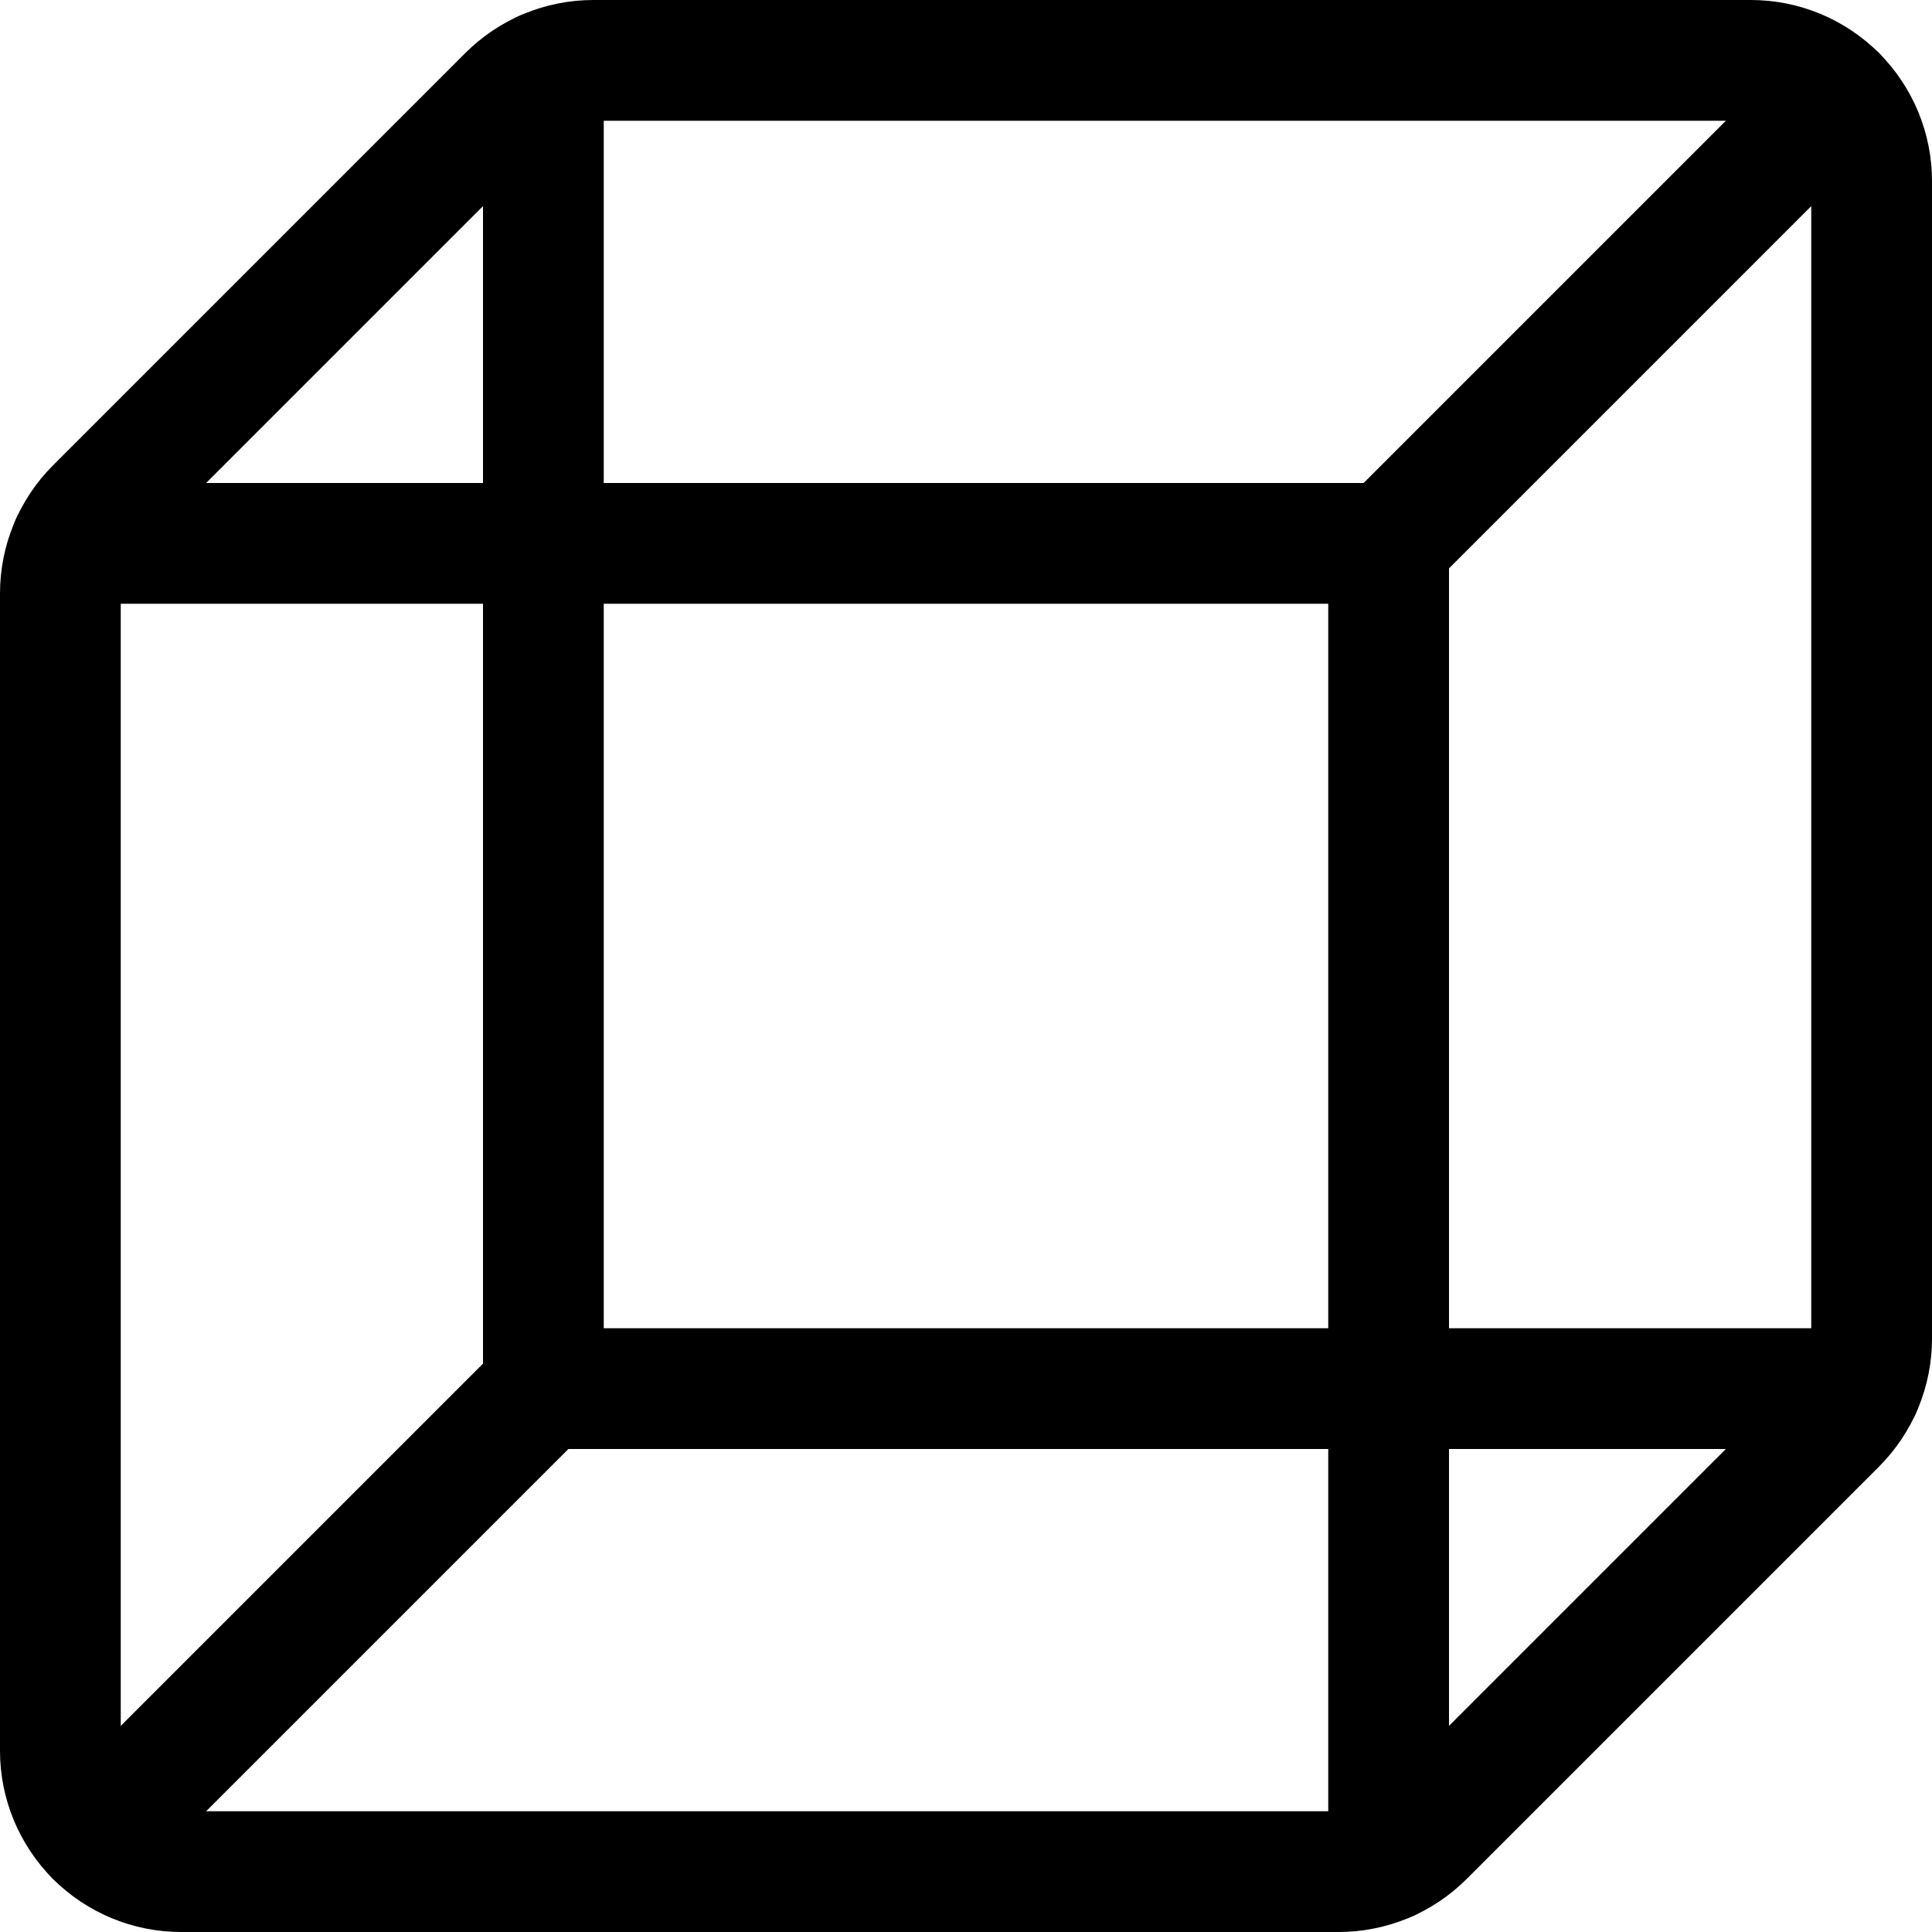
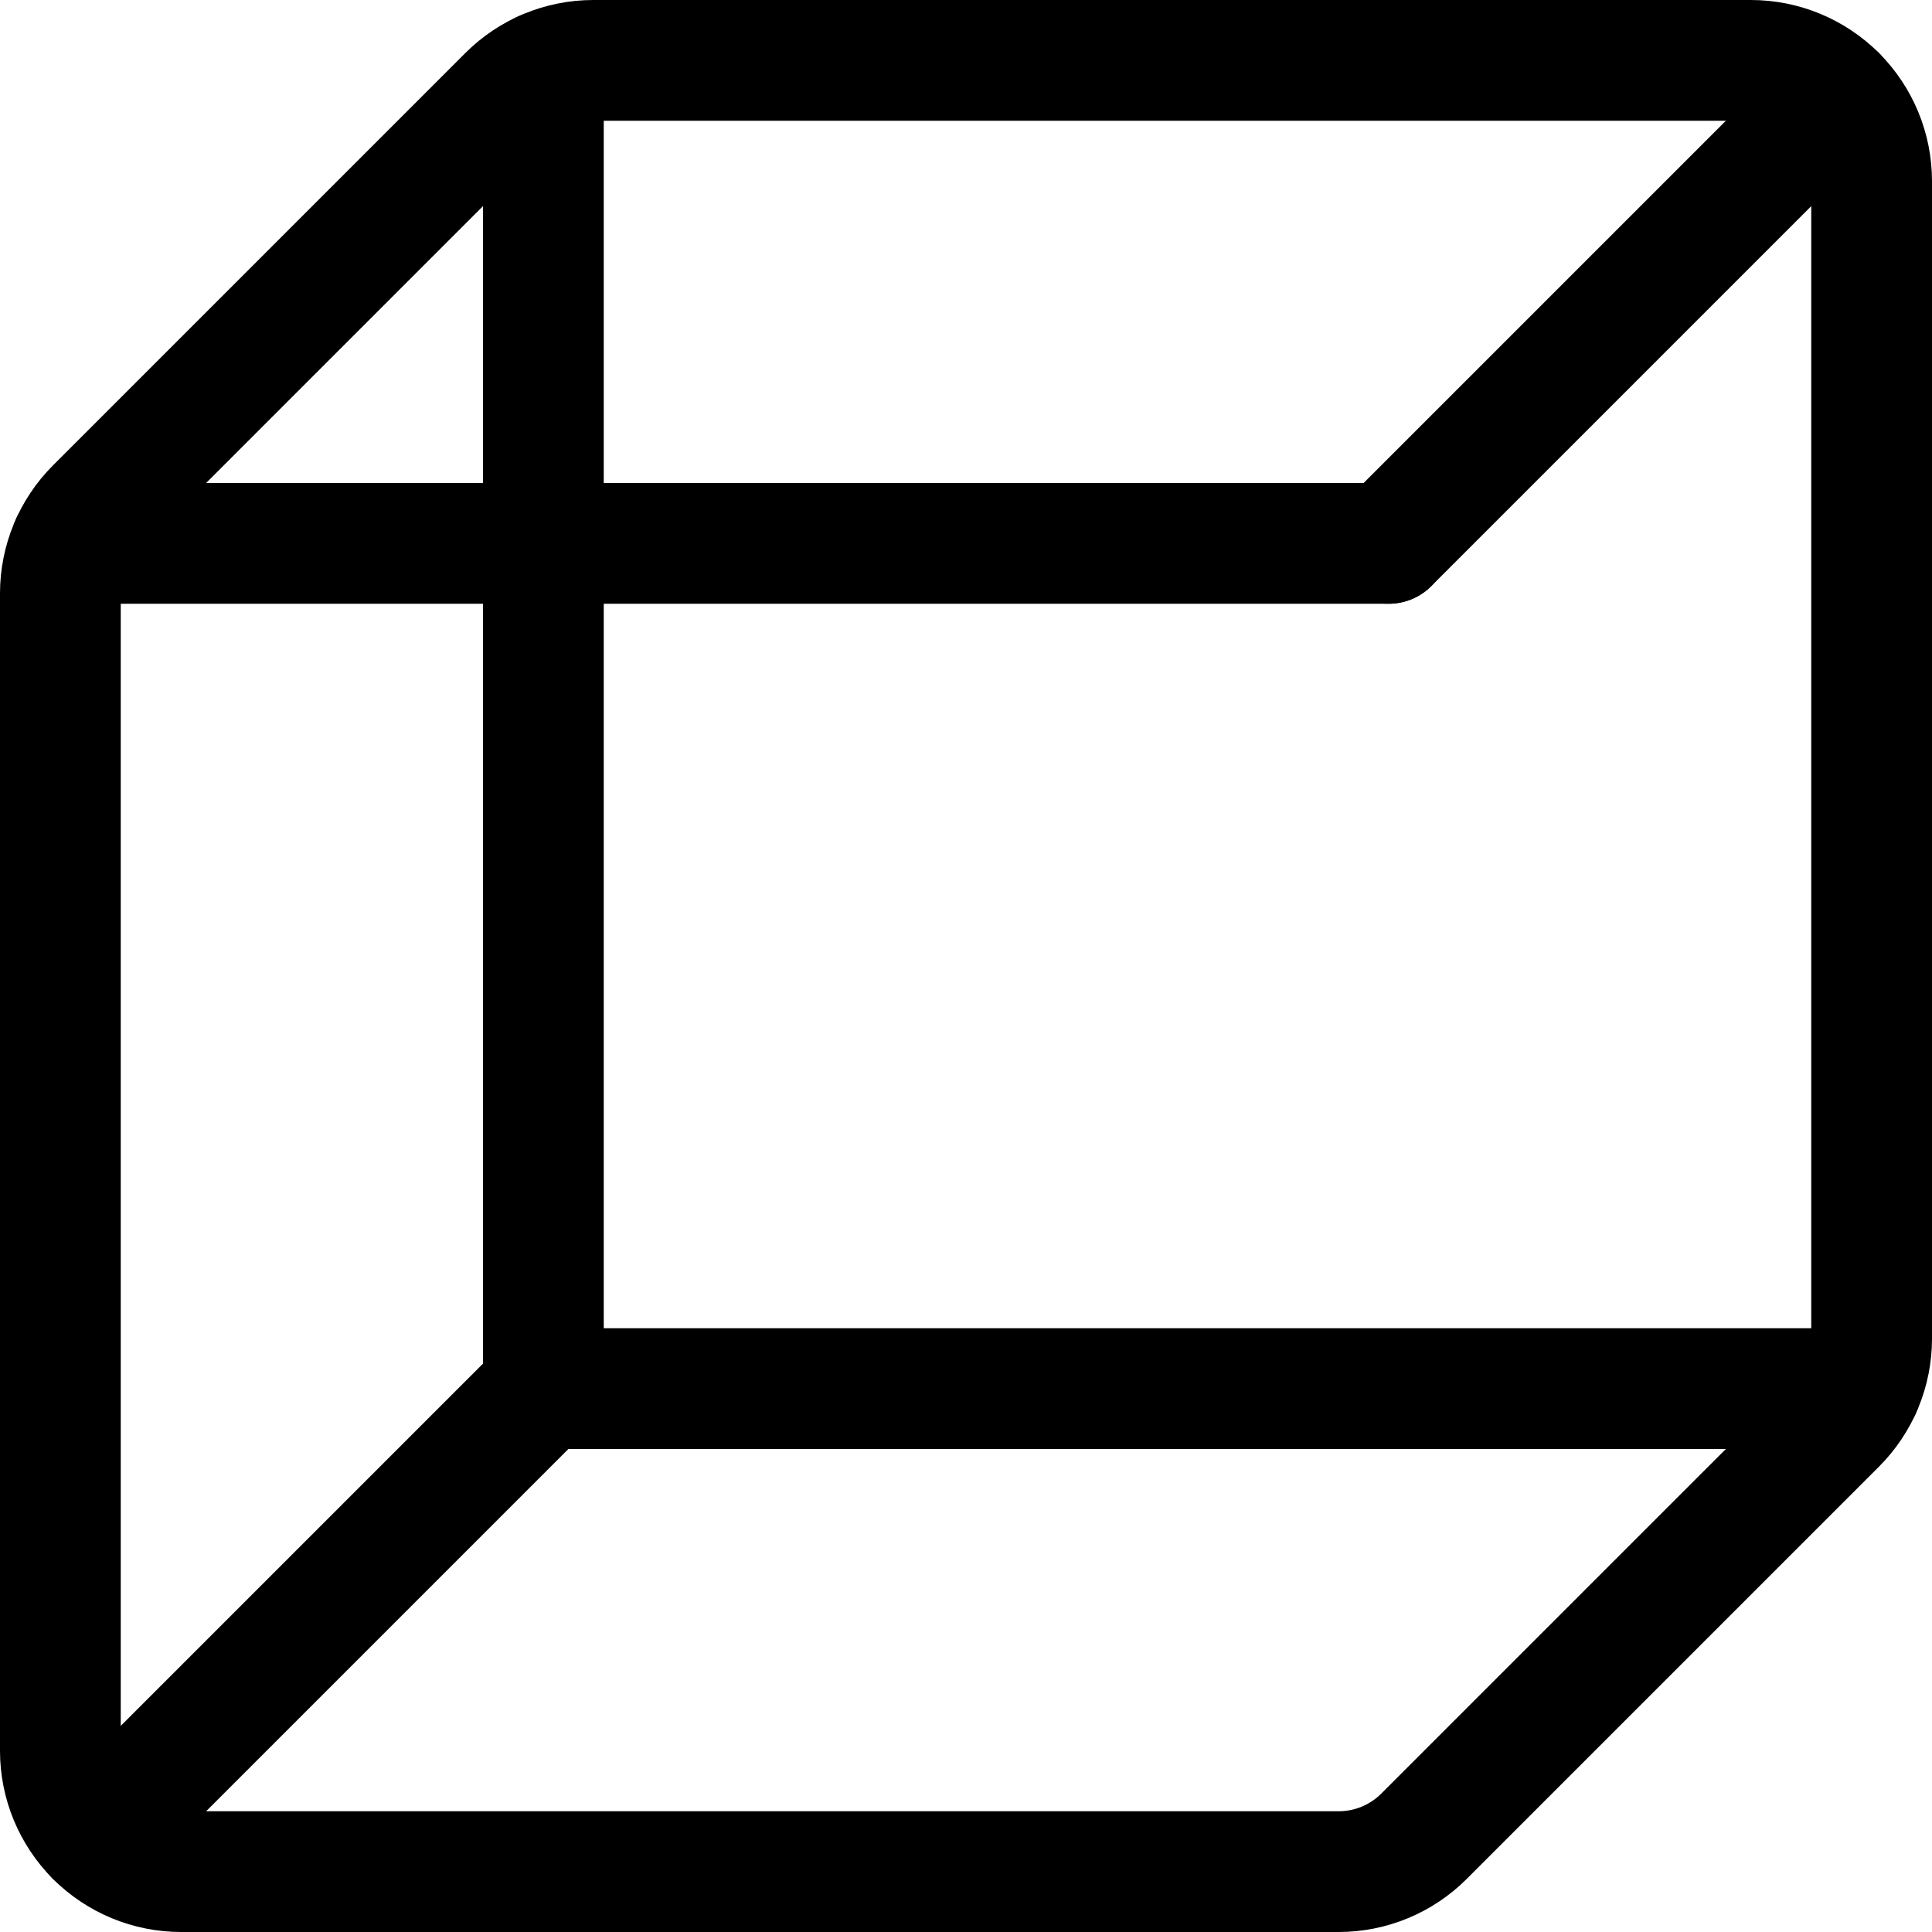
<svg xmlns="http://www.w3.org/2000/svg" fill="none" viewBox="0 0 24 24" id="Shape-Cube--Streamline-Ultimate">
  <desc>Shape Cube Streamline Icon: https://streamlinehq.com</desc>
  <path stroke="#000000" stroke-linecap="round" stroke-linejoin="round" d="M16.629 23.25c0.398 -0 0.779 -0.158 1.06 -0.439l5.122 -5.122c0.281 -0.281 0.439 -0.662 0.439 -1.06V2.25c0 -0.398 -0.158 -0.779 -0.439 -1.061C22.529 0.908 22.148 0.75 21.75 0.75H7.371c-0.398 0 -0.779 0.158 -1.06 0.439L1.189 6.311c-0.281 0.281 -0.439 0.662 -0.439 1.06V21.75c0 0.398 0.158 0.779 0.439 1.061 0.281 0.281 0.663 0.439 1.061 0.439h14.379Z" stroke-width="1.5" />
-   <path stroke="#000000" stroke-linecap="round" stroke-linejoin="round" d="M17.25 23.115V6.75" stroke-width="1.5" />
  <path stroke="#000000" stroke-linecap="round" stroke-linejoin="round" d="M6.75 17.25h16.365" stroke-width="1.5" />
  <path stroke="#000000" stroke-linecap="round" stroke-linejoin="round" d="M1.189 22.811 6.75 17.25" stroke-width="1.5" />
  <path stroke="#000000" stroke-linecap="round" stroke-linejoin="round" d="m17.25 6.75 5.561 -5.561" stroke-width="1.5" />
  <path stroke="#000000" stroke-linecap="round" stroke-linejoin="round" d="M17.25 6.75H0.885" stroke-width="1.5" />
  <path stroke="#000000" stroke-linecap="round" stroke-linejoin="round" d="M6.75 0.885V17.25" stroke-width="1.5" />
</svg>